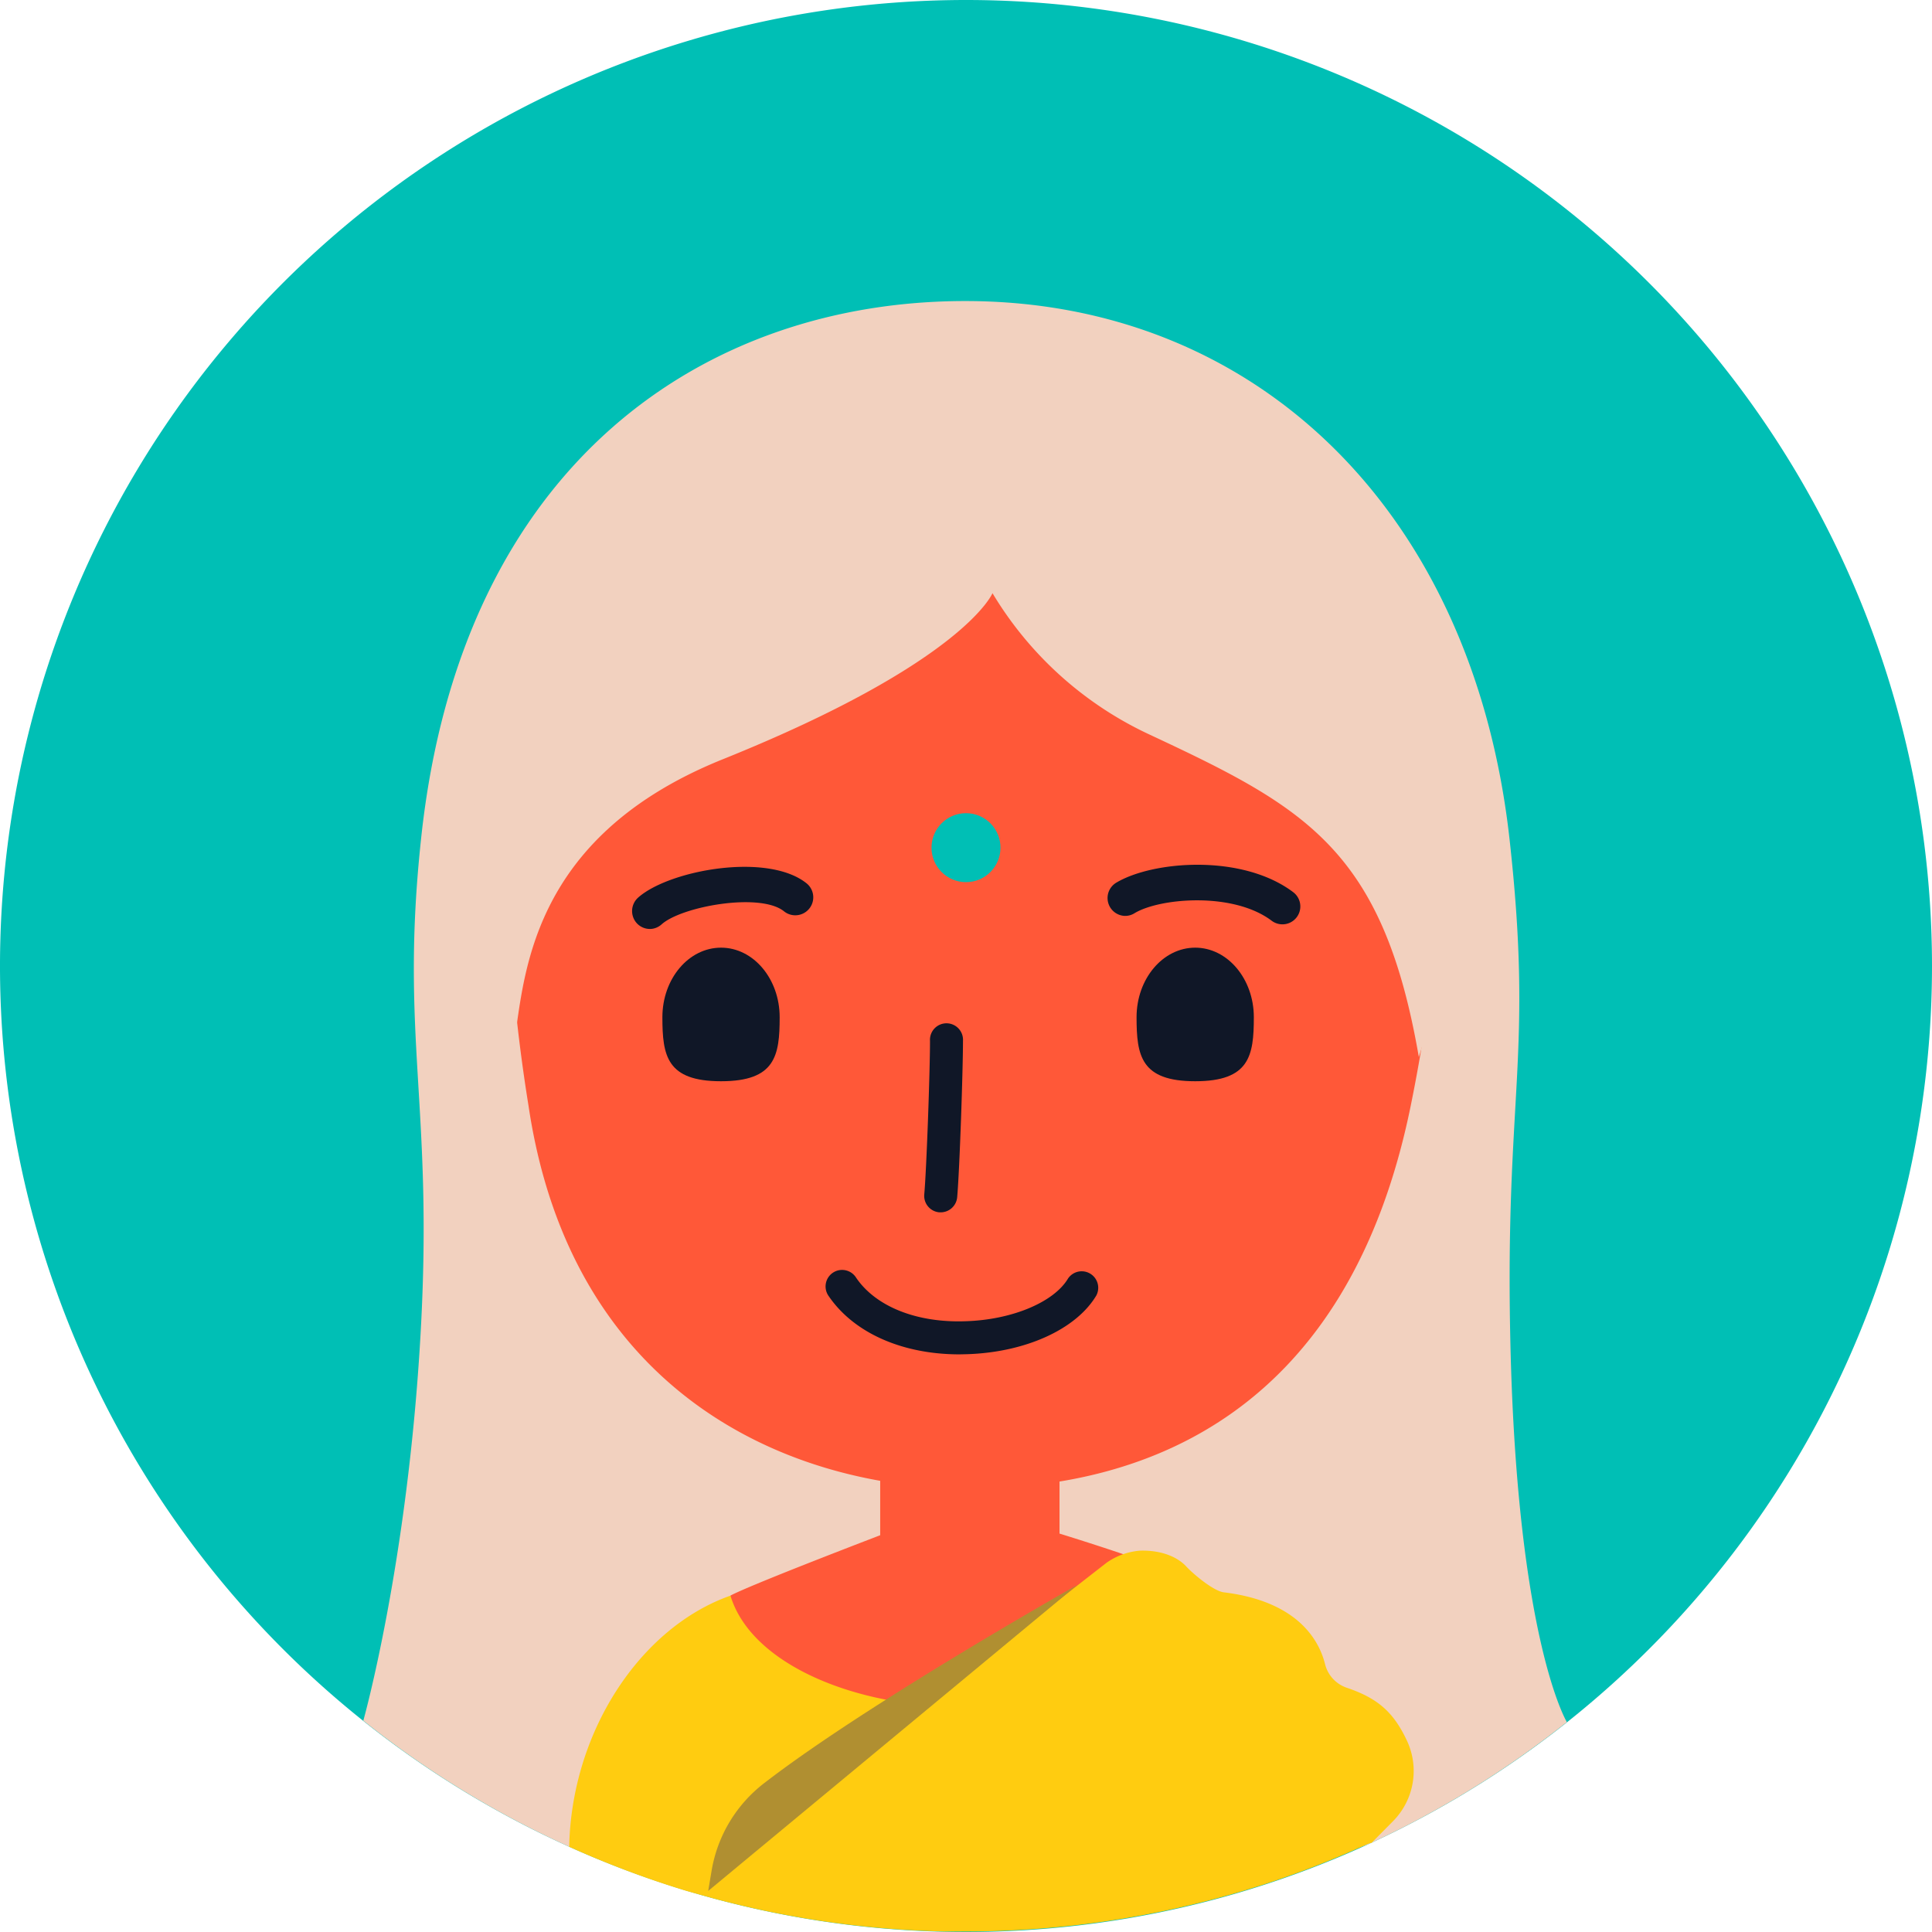
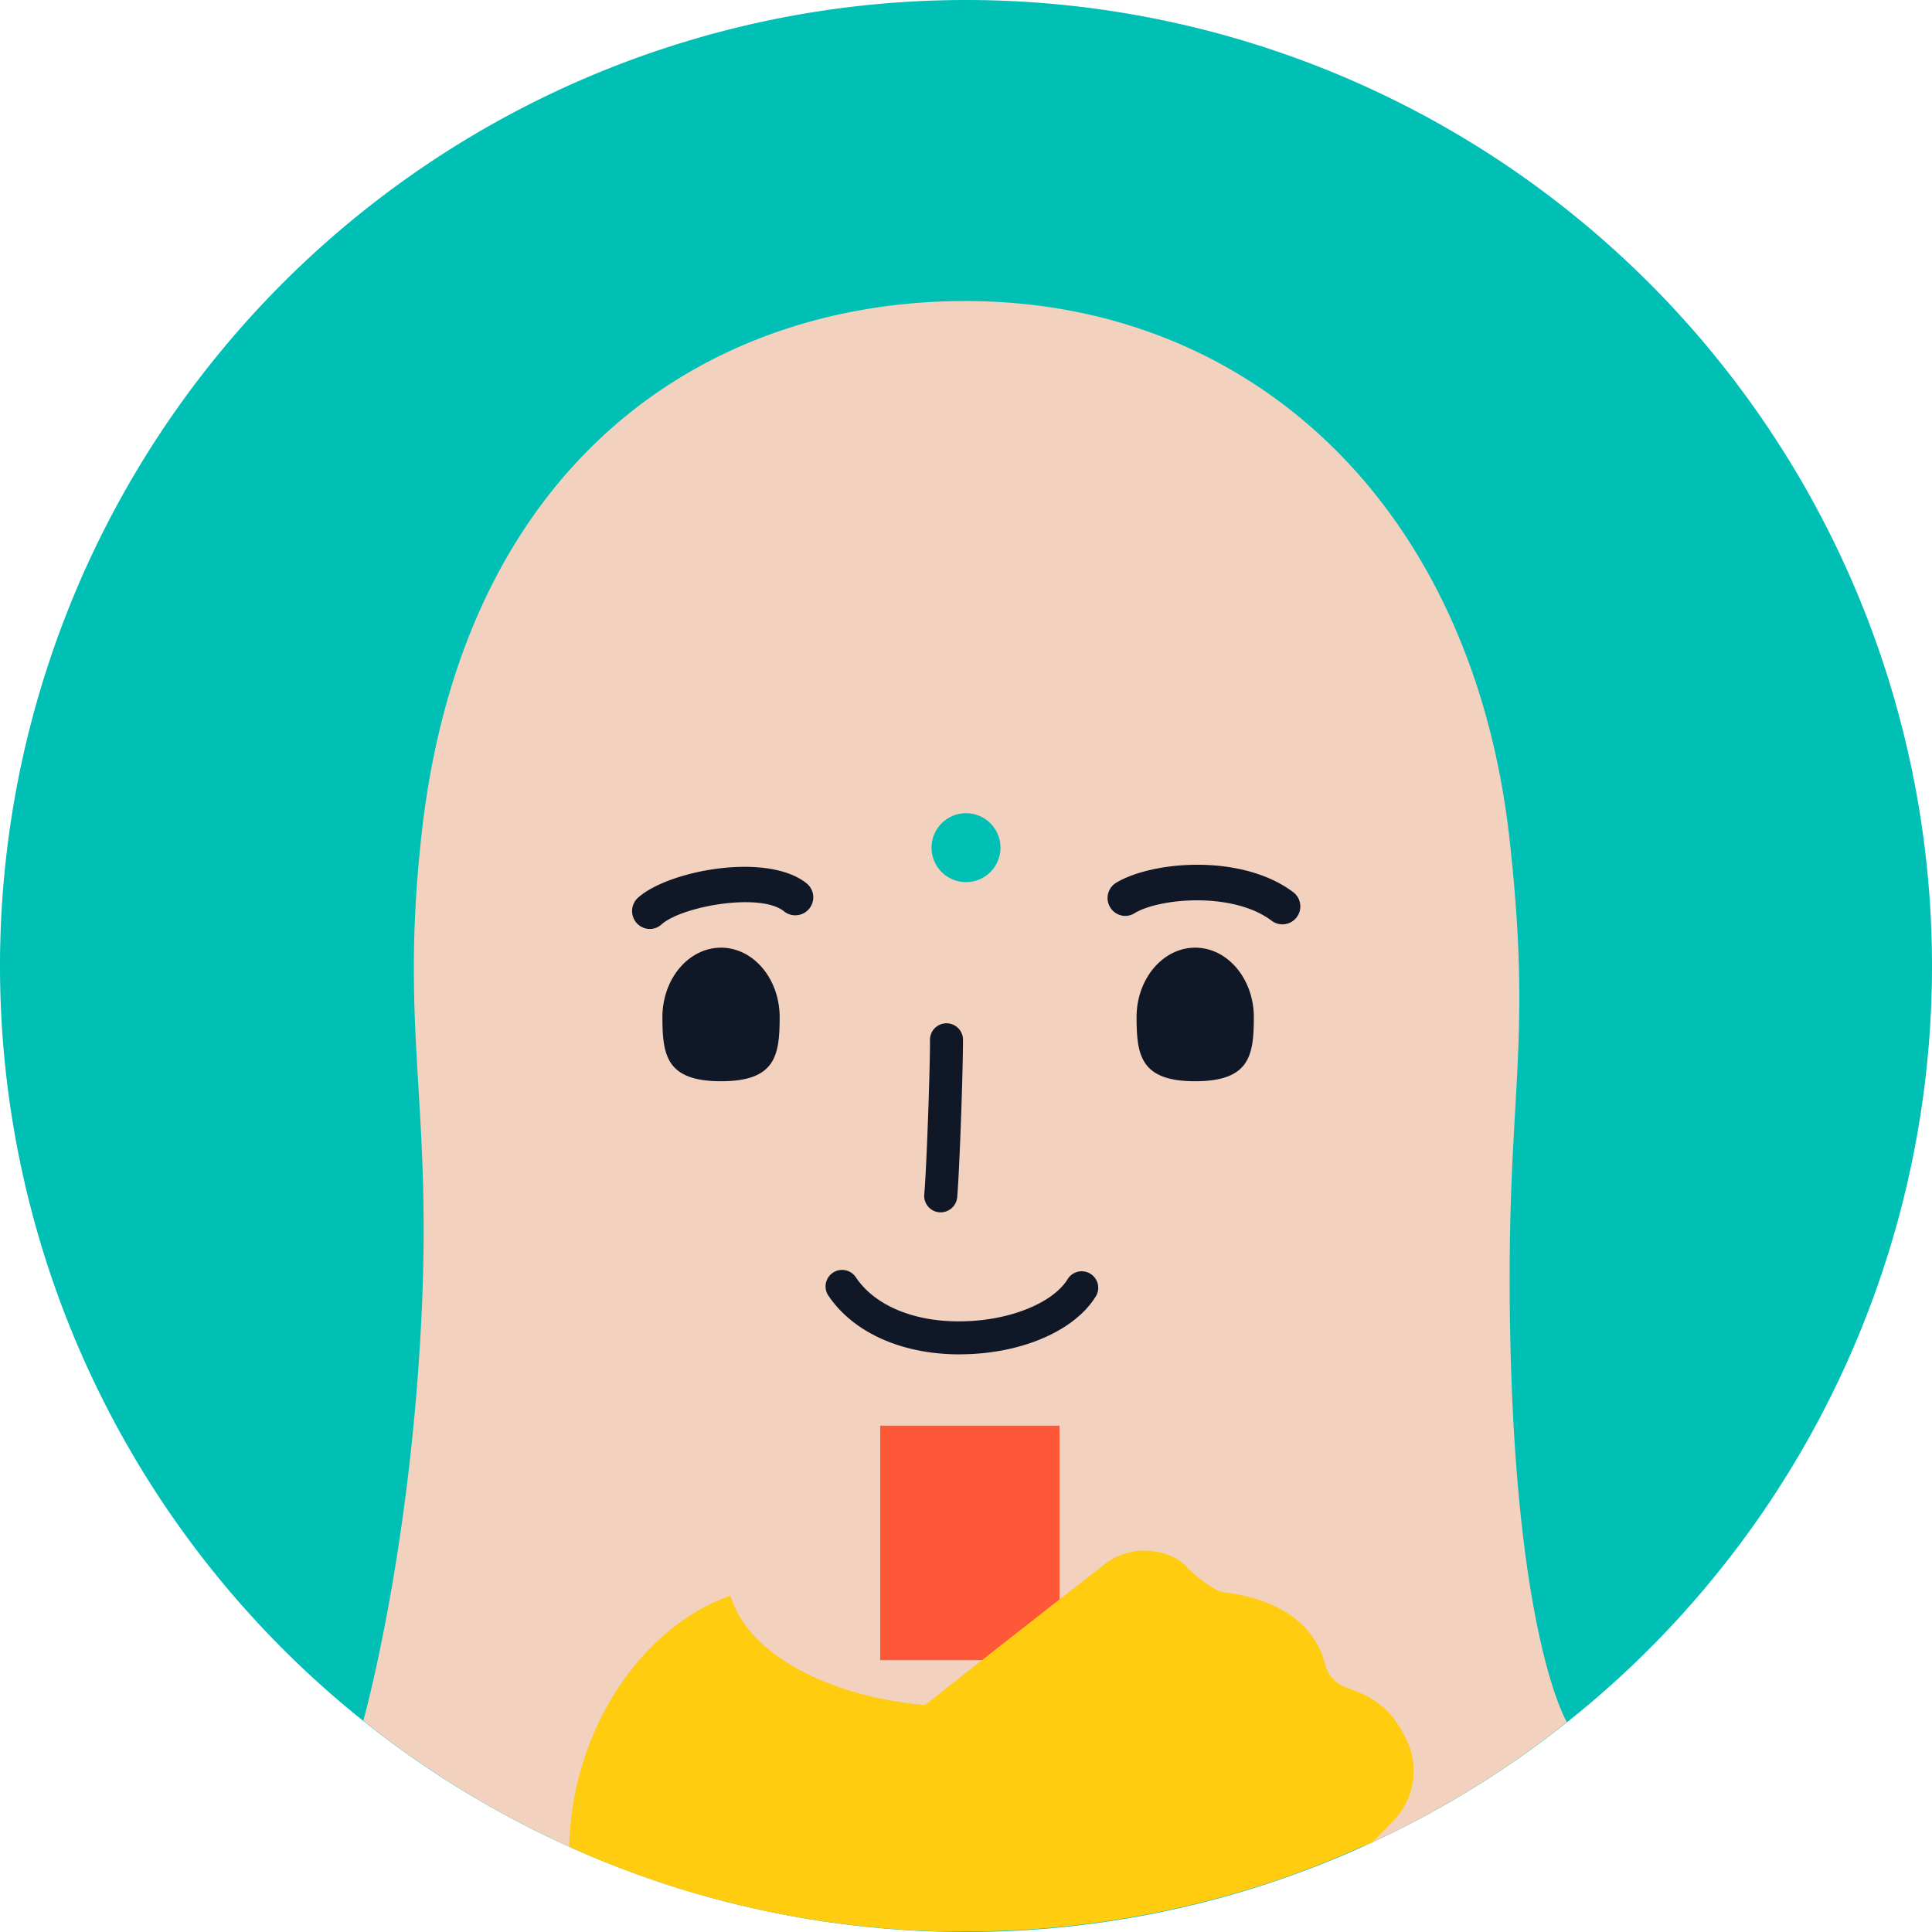
<svg xmlns="http://www.w3.org/2000/svg" viewBox="0 0 256 256">
  <defs>
    <style>.cls-1{fill:#00bfb5}.cls-2{fill:#f2d1bf}.cls-3{fill:#ff5838}.cls-4{fill:#ffcc10}.cls-5{fill:#101727}</style>
  </defs>
  <g id="Слой_2" data-name="Слой 2">
    <g id="Слой_1-2" data-name="Слой 1">
      <path class="cls-1" d="M256 128A128 128 0 1 1 128 0a128 128 0 0 1 128 128Z" />
      <path class="cls-2" d="M200 111c-4.93-43.6-33.86-71.11-72.1-71.11-34.26 0-66.74 21.26-72.09 71.11-2.85 26.51 1.64 35.25-.08 65.72S48.14 228 48.14 228a128.07 128.07 0 0 0 27.28 16.7c7.9 3.56 92.59 5.82 106.28-.51a128.22 128.22 0 0 0 25.92-16s-6.56-10.76-7.48-50c-.78-33.27 3.11-38.19-.14-67.19Z" />
      <path class="cls-3" d="M116.63 188.91h23.76v31.07h-23.76z" />
-       <path class="cls-3" d="M164.7 74.19C154 59 155.77 51 138.09 50.26h-19.22c-17.68.73-11.52 1.47-22.2 16.62s-20.18 11-19.33 29.24c.4 8.67-10.33 5.44-10.21 18.39a230.91 230.91 0 0 0 2.9 32c5.71 38.42 34.75 50.74 58.45 50.74s50.23-10.3 58.45-50.74-4.36-28.72-3.73-42.54c.8-18.29-7.82-14.63-18.5-29.78ZM137.62 228.4c9.5-3.16 17.51-8.49 19.55-19.19-3.5-2-18.27-6.46-18.27-6.46h-20.5s-18.52 7.05-21.61 8.67c-1.85 14.28 26.55 20.16 40.83 16.98Z" />
      <path class="cls-4" d="M157.17 209.21c-4.38 8.28-12.5 12.82-22 16-14.28 3.17-34.92-2.32-38.38-13.78-11.93 4.2-21.06 18-21.37 33.28a128.86 128.86 0 0 0 15.12 5.72c.76.23 1.53.43 2.29.65a128.34 128.34 0 0 0 32.17 4.85h3a128.26 128.26 0 0 0 36.66-5.35l2.25-.69a127.67 127.67 0 0 0 14.79-5.77c-.57-14.66-13.31-28.8-24.53-34.91Z" />
      <path class="cls-5" d="M124.67 160.64h-.2a2.19 2.19 0 0 1-2-2.38c.3-3.32.76-16.35.76-20.33a2.19 2.19 0 1 1 4.37 0c0 3.78-.44 17-.77 20.73a2.2 2.2 0 0 1-2.16 1.98ZM127.14 179.46c-7.6 0-14-2.85-17.32-7.7a2.19 2.19 0 1 1 3.62-2.46c2.58 3.81 8 6 14.49 5.77 6.13-.18 11.72-2.51 13.59-5.66a2.19 2.19 0 0 1 3.76 2.23c-2.67 4.51-9.43 7.57-17.21 7.8ZM86.36 123.08a2.36 2.36 0 0 1-2-.77 2.39 2.39 0 0 1 .18-3.36c4.08-3.65 17.16-6.06 22.34-1.9a2.37 2.37 0 0 1-3 3.7c-3.16-2.53-13.56-.65-16.21 1.73a2.36 2.36 0 0 1-1.31.6ZM149 121.36a2.37 2.37 0 0 1-1.09-4.4c4.84-2.89 16.66-3.86 23.45 1.26a2.37 2.37 0 0 1-2.86 3.78c-5.14-3.87-14.86-3-18.16-1a2.34 2.34 0 0 1-1.34.36Z" />
-       <path class="cls-3" d="M101.91 170.58a2.35 2.35 0 0 1-2.49 0 2 2 0 0 1-.33-3 32.36 32.36 0 0 1 7.39-7.44c1-.69 2.73-1 3.37 0s0 2.58-1 3.38a38.57 38.57 0 0 0-6.24 6.36 2.37 2.37 0 0 1-.7.7ZM153.51 171.2a2.37 2.37 0 0 0 2.5 0 2 2 0 0 0 .33-3 32.48 32.48 0 0 0-7.39-7.43c-1-.7-2.73-1-3.37 0s0 2.57 1 3.38a39 39 0 0 1 6.24 6.36 2.51 2.51 0 0 0 .69.69Z" />
-       <path class="cls-2" d="M162.22 55.8C144.39 45.73 128.23 42 108.11 48c-11 3.3-40.69 17.64-44.21 48.81A89.38 89.38 0 0 0 67.79 140c1.77-7.78.41-28.3 28-39.4 32-12.88 35.72-22 35.72-22a47.74 47.74 0 0 0 20.91 18.78C173 107 183.26 112.58 188 140.05c0 0 6-18.19 6.87-32.22 2.27-16.34-11.62-40.16-32.65-52.03Z" />
      <path class="cls-5" d="M166.14 134.79c0 5.1-.57 8.48-7.77 8.48s-7.77-3.38-7.77-8.48 3.49-9.22 7.77-9.22 7.77 4.13 7.77 9.22ZM103.31 134.79c0 5.1-.57 8.48-7.77 8.48s-7.77-3.38-7.77-8.48 3.48-9.22 7.77-9.22 7.77 4.13 7.77 9.22Z" />
      <path class="cls-4" d="M151.06 205.47a8.93 8.93 0 0 0-4.42 1.59c-6.51 5.07-26.79 20.88-44.9 35.48-3.19 2.57 60.55 5.58 80 1.65l2.81-2.84a9.46 9.46 0 0 0 1.92-10.61c-1.81-3.9-3.92-5.71-8-7.1a4.43 4.43 0 0 1-2.89-3.12c-.77-3.1-3.54-8.32-13.42-9.53-1.38-.17-4.08-2.45-5-3.45s-2.9-2.16-6.1-2.07Z" />
-       <path d="M101.25 236.28C115 225.66 142.77 210 142.77 210l-48.93 40.56.46-2.74a18.49 18.49 0 0 1 6.95-11.54Z" style="fill:#b08f31" />
      <circle class="cls-1" cx="128" cy="112.32" r="4.57" />
    </g>
  </g>
</svg>